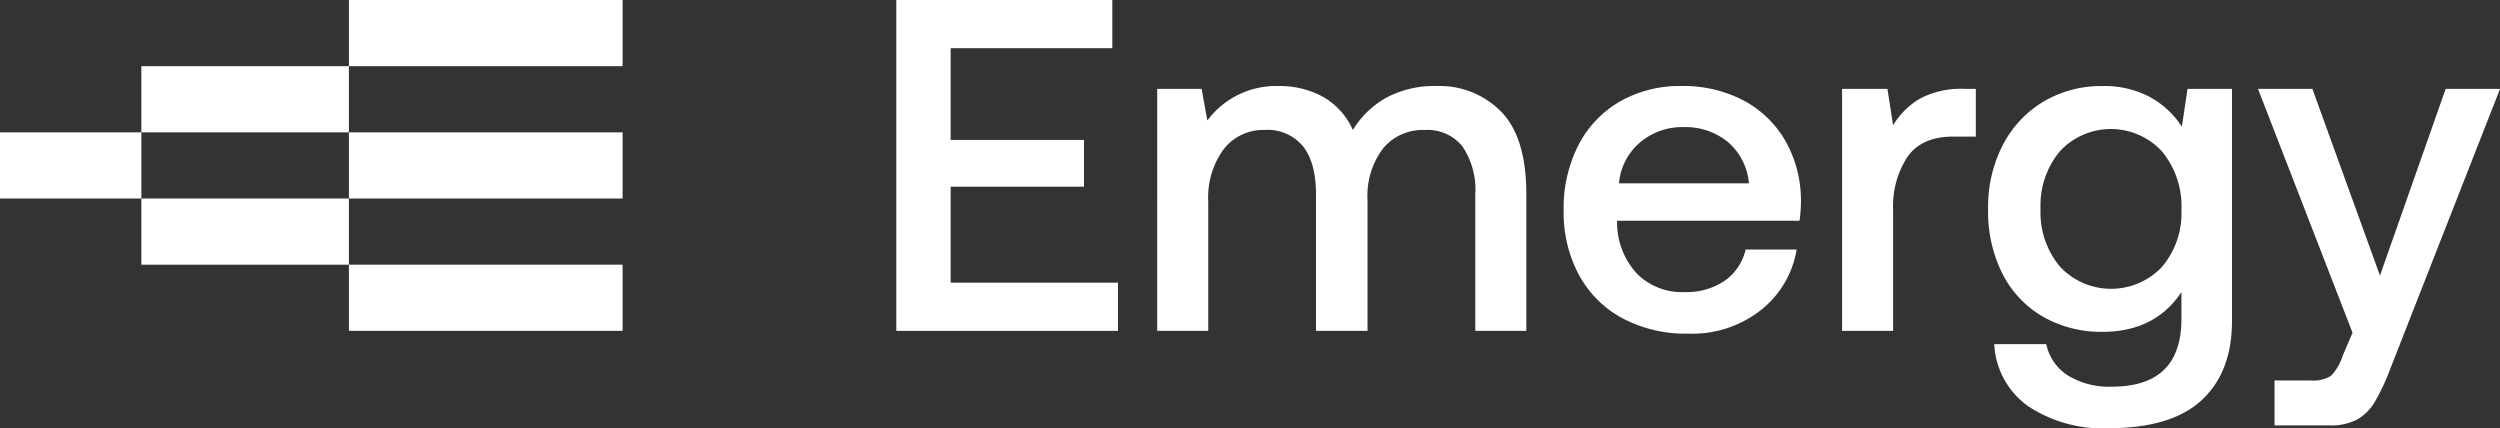
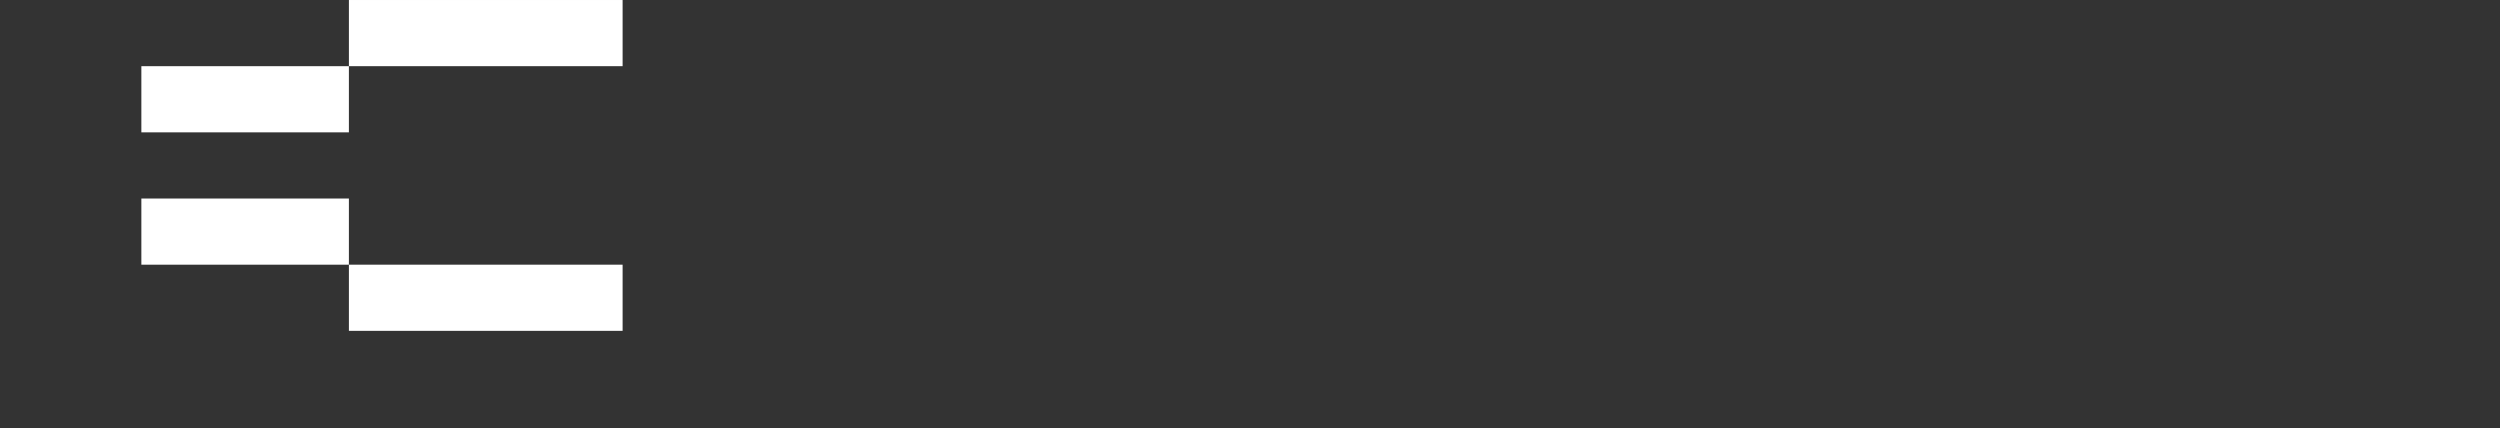
<svg xmlns="http://www.w3.org/2000/svg" viewBox="0 0 306 52.413" height="52.413" width="306">
  <rect x="0" y="0" width="306" height="52.413" fill="#333333" stroke="none" />
  <defs>
    <clipPath id="clip-path">
-       <rect fill="#fff" height="52.413" width="306" id="Rectangle_1008" />
-     </clipPath>
+       </clipPath>
  </defs>
  <g transform="translate(-50 -58)" id="Group_2857">
    <g transform="translate(50 58)" id="Group_2784">
-       <rect fill="#fff" transform="translate(0 16.2)" height="8.099" width="17.304" id="Rectangle_1002" />
      <rect fill="#fff" transform="translate(17.303 8.101)" height="8.099" width="25.402" id="Rectangle_1003" />
      <rect fill="#fff" transform="translate(42.706 0.001)" height="8.099" width="33.501" id="Rectangle_1004" />
-       <rect fill="#fff" transform="translate(42.706 16.2)" height="8.099" width="33.501" id="Rectangle_1005" />
      <rect fill="#fff" transform="translate(42.706 32.397)" height="8.099" width="33.501" id="Rectangle_1006" />
      <rect fill="#fff" transform="translate(17.303 24.299)" height="8.099" width="25.402" id="Rectangle_1007" />
-       <path fill="#fff" transform="translate(28.436 0)" d="M81.273,0V40.5h27.133v-5.9H87.925V22.851H104.24V17.125H87.925V5.9h19.787V0Z" id="Path_1104" />
      <g transform="translate(0 0)" id="Group_2783">
        <g clip-path="url(#clip-path)" id="Group_2782">
          <path fill="#fff" transform="translate(36.712 2.729)" d="M147.045,10.953q3.068,3.155,3.066,10.1V37.767h-6.247V21.106a9.518,9.518,0,0,0-1.563-5.9,5.48,5.48,0,0,0-4.626-2.025,6.276,6.276,0,0,0-5.12,2.285,9.593,9.593,0,0,0-1.882,6.277V37.767h-6.305V21.106q0-3.932-1.592-5.929a5.6,5.6,0,0,0-4.657-2,6.126,6.126,0,0,0-5.062,2.372,9.967,9.967,0,0,0-1.879,6.363V37.767h-6.249V8.147h5.437l.7,3.877A10.48,10.48,0,0,1,119.739,7.8a11.064,11.064,0,0,1,5.5,1.33,8.74,8.74,0,0,1,3.645,4.051,11.084,11.084,0,0,1,4.108-3.963A12.436,12.436,0,0,1,139.12,7.8a10.571,10.571,0,0,1,7.925,3.153" id="Path_1105" />
-           <path fill="#fff" transform="translate(49.608 2.729)" d="M143.61,15a13.029,13.029,0,0,1,5.09-5.324A14.772,14.772,0,0,1,156.192,7.8a15.862,15.862,0,0,1,7.55,1.736,12.874,12.874,0,0,1,5.148,4.918,14.8,14.8,0,0,1,1.938,7.462,16.734,16.734,0,0,1-.174,2.373H148.323v.347a9.237,9.237,0,0,0,2.431,6.133,7.783,7.783,0,0,0,5.842,2.254,8.344,8.344,0,0,0,4.86-1.358,6.432,6.432,0,0,0,2.6-3.847h6.249a11.978,11.978,0,0,1-4.367,7.4,13.619,13.619,0,0,1-8.881,2.893,16.574,16.574,0,0,1-8.071-1.88,13.118,13.118,0,0,1-5.321-5.294,16.147,16.147,0,0,1-1.882-7.925A16.863,16.863,0,0,1,143.61,15m20.856,4.715a7.541,7.541,0,0,0-2.574-5.062,8.213,8.213,0,0,0-5.468-1.824,7.943,7.943,0,0,0-5.293,1.88,7.353,7.353,0,0,0-2.574,5.005Z" id="Path_1106" />
+           <path fill="#fff" transform="translate(49.608 2.729)" d="M143.61,15a13.029,13.029,0,0,1,5.09-5.324A14.772,14.772,0,0,1,156.192,7.8a15.862,15.862,0,0,1,7.55,1.736,12.874,12.874,0,0,1,5.148,4.918,14.8,14.8,0,0,1,1.938,7.462,16.734,16.734,0,0,1-.174,2.373H148.323v.347a9.237,9.237,0,0,0,2.431,6.133,7.783,7.783,0,0,0,5.842,2.254,8.344,8.344,0,0,0,4.86-1.358,6.432,6.432,0,0,0,2.6-3.847a11.978,11.978,0,0,1-4.367,7.4,13.619,13.619,0,0,1-8.881,2.893,16.574,16.574,0,0,1-8.071-1.88,13.118,13.118,0,0,1-5.321-5.294,16.147,16.147,0,0,1-1.882-7.925A16.863,16.863,0,0,1,143.61,15m20.856,4.715a7.541,7.541,0,0,0-2.574-5.062,8.213,8.213,0,0,0-5.468-1.824,7.943,7.943,0,0,0-5.293,1.88,7.353,7.353,0,0,0-2.574,5.005Z" id="Path_1106" />
          <path fill="#fff" transform="translate(58.44 2.819)" d="M183.4,8.057V13.9h-2.777q-3.878,0-5.611,2.516a11.022,11.022,0,0,0-1.736,6.393V37.677h-6.247V8.057h5.553l.694,4.456a9.371,9.371,0,0,1,3.3-3.269,10.741,10.741,0,0,1,5.439-1.187Z" id="Path_1107" />
-           <path fill="#fff" transform="translate(63.073 2.729)" d="M210.123,8.146V36.551q0,6.249-3.7,9.691t-11.456,3.442A16.427,16.427,0,0,1,185.19,47a9.87,9.87,0,0,1-4.166-7.608h6.363a6.055,6.055,0,0,0,2.662,3.846,9.68,9.68,0,0,0,5.379,1.361q8.5,0,8.506-8.273v-3.3q-3.242,4.86-9.661,4.861a14.292,14.292,0,0,1-7.233-1.824,12.694,12.694,0,0,1-4.974-5.205,16.889,16.889,0,0,1-1.794-8.014,16.453,16.453,0,0,1,1.822-7.867,13.258,13.258,0,0,1,5-5.294,13.84,13.84,0,0,1,7.175-1.88,11.886,11.886,0,0,1,5.784,1.331,10.839,10.839,0,0,1,3.935,3.645l.693-4.629Zm-8.562,21.782a10.145,10.145,0,0,0,2.373-6.971,10.544,10.544,0,0,0-2.373-7.145,8.51,8.51,0,0,0-12.5-.03,10.348,10.348,0,0,0-2.372,7.059,10.34,10.34,0,0,0,2.372,7.059,8.569,8.569,0,0,0,12.5.028" id="Path_1108" />
          <path fill="#fff" transform="translate(71.635 2.819)" d="M211.4,8.057l8.273,22.852,8.041-22.852h6.654L220.942,42.306a26.963,26.963,0,0,1-1.909,4.079,6,6,0,0,1-2.141,2.14,6.9,6.9,0,0,1-3.412.724h-6.712v-5.5h4.4a4.145,4.145,0,0,0,2.488-.549,6.159,6.159,0,0,0,1.447-2.458l1.215-2.835L204.743,8.057Z" id="Path_1109" />
        </g>
      </g>
    </g>
  </g>
</svg>